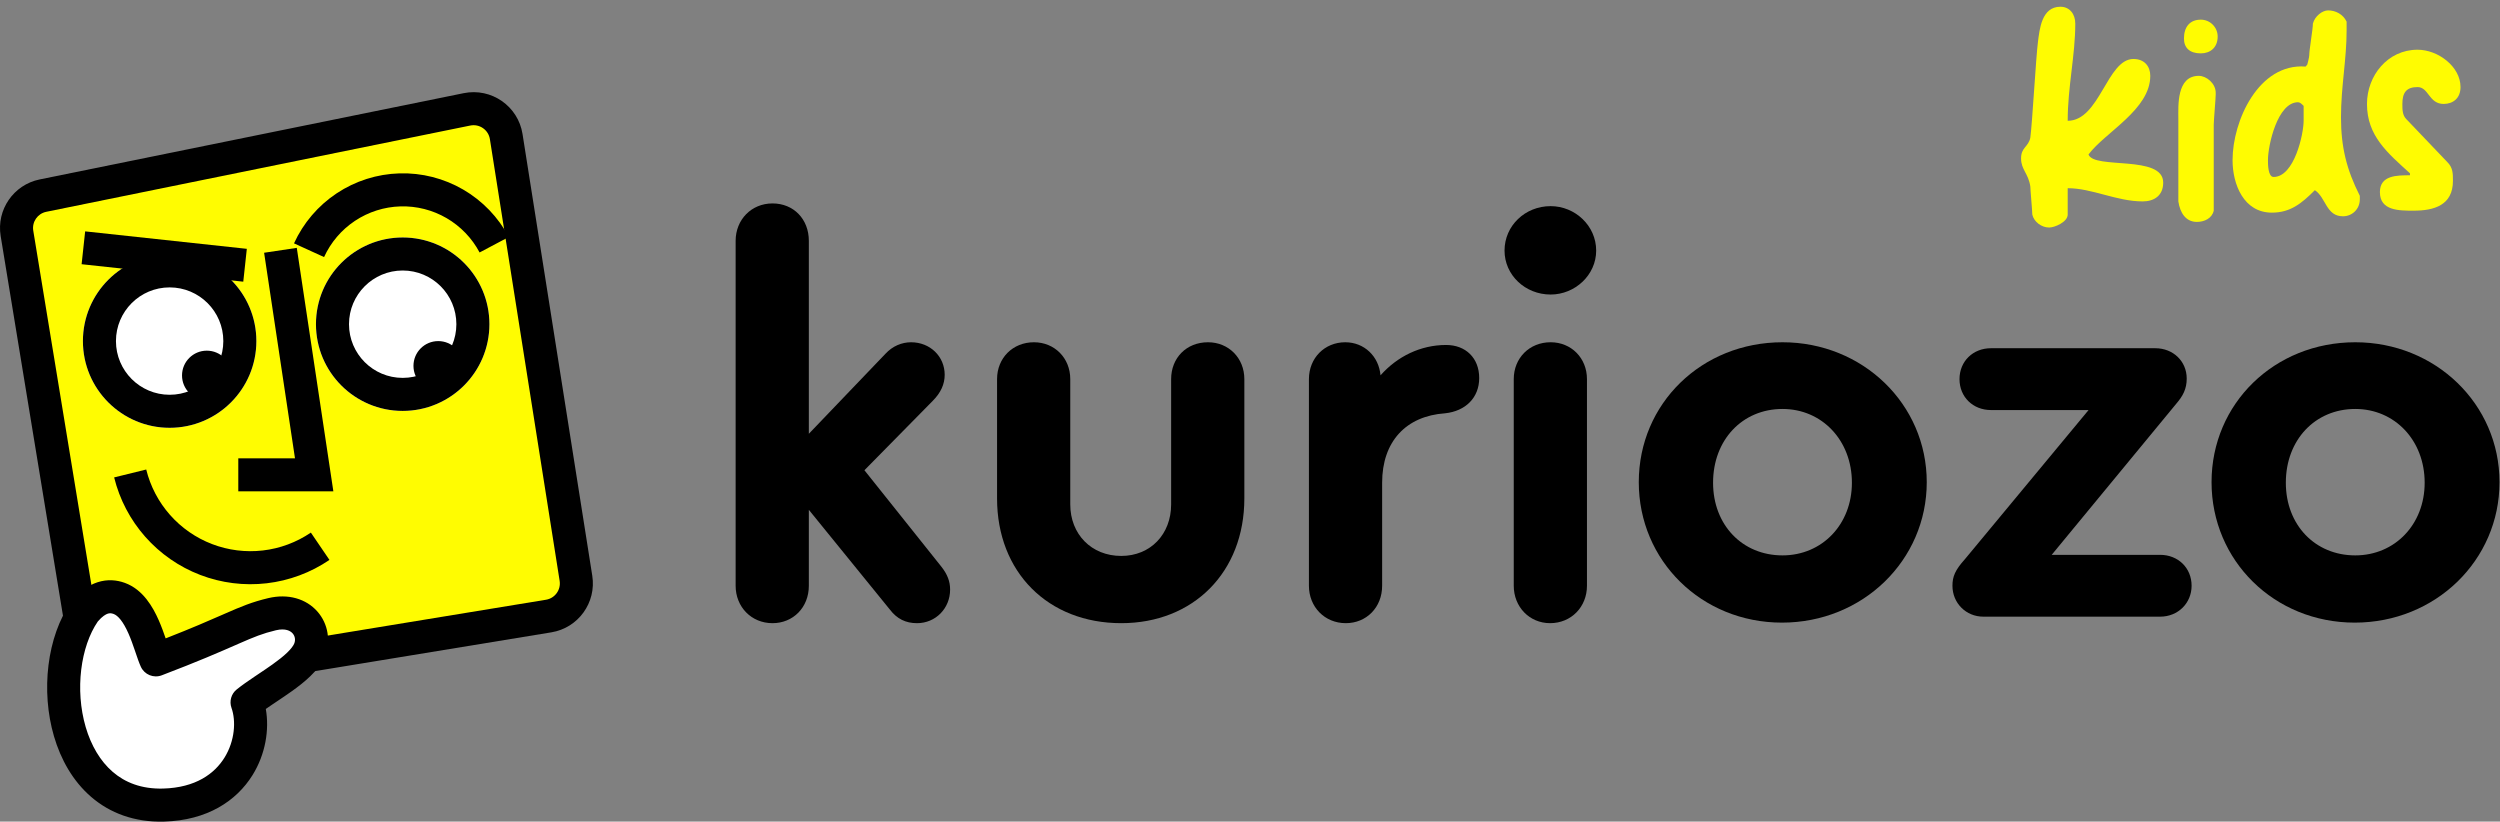
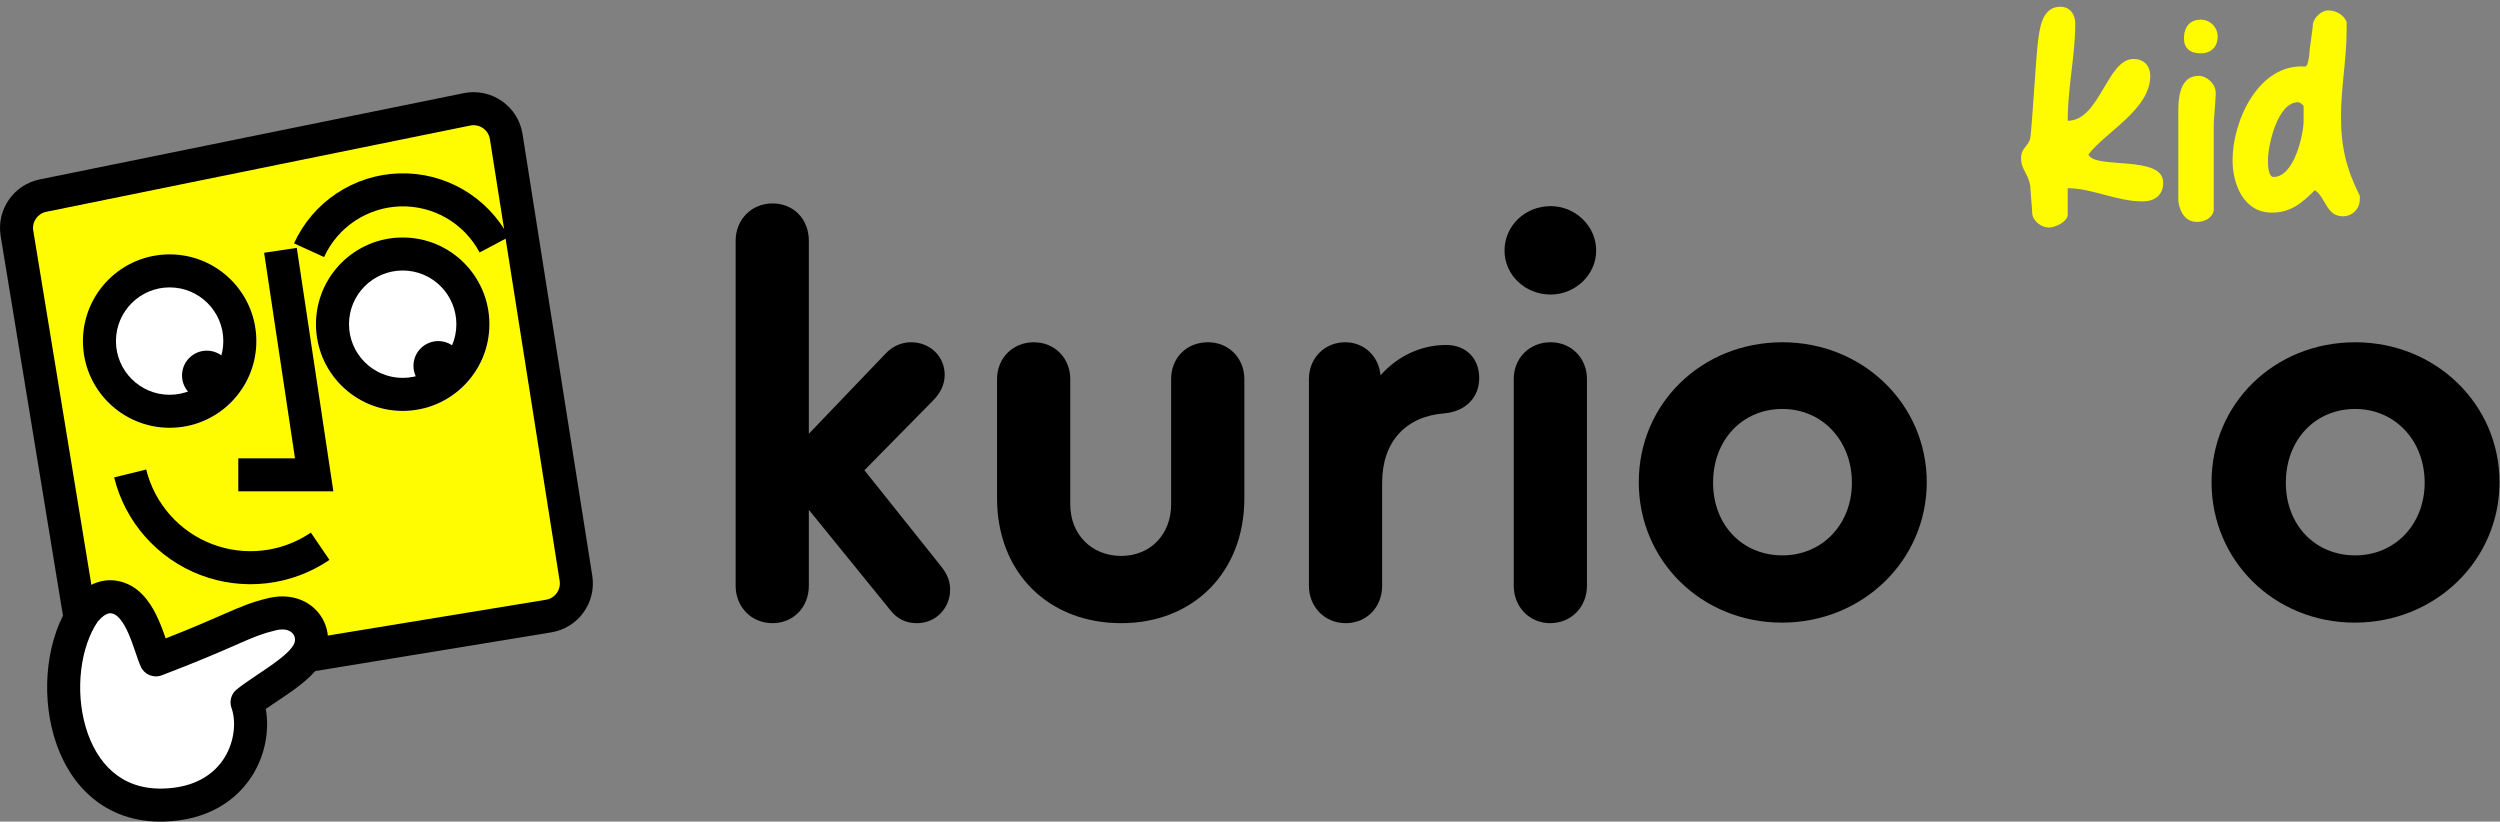
<svg xmlns="http://www.w3.org/2000/svg" width="356" height="117" viewBox="0 0 356 117" fill="none">
  <rect x="0" y="0" width="356" height="117" fill="#808080" stroke="none" />
  <path d="M2.415 33.228C2.006 30.732 3.642 28.36 6.12 27.856L66.499 15.572C69.125 15.038 71.666 16.802 72.084 19.448L82.016 82.347C82.42 84.903 80.684 87.305 78.131 87.724L17.752 97.633C15.188 98.053 12.768 96.316 12.348 93.752L2.415 33.228Z" fill="#FFFC01" />
  <path fill-rule="evenodd" clip-rule="evenodd" d="M69.761 19.815C69.552 18.492 68.282 17.61 66.969 17.877L6.589 30.161C5.35 30.413 4.532 31.599 4.737 32.847L14.669 93.371C14.88 94.653 16.089 95.522 17.371 95.311L77.75 85.403C79.027 85.193 79.895 83.992 79.693 82.715L69.761 19.815ZM66.031 13.267C69.969 12.466 73.781 15.111 74.408 19.082L84.34 81.981C84.945 85.814 82.342 89.416 78.512 90.045L18.133 99.954C14.287 100.585 10.658 97.979 10.027 94.133L0.094 33.609C-0.52 29.866 1.934 26.307 5.651 25.551L66.031 13.267Z" fill="black" />
  <path d="M69.692 46.165C69.692 52.986 64.163 58.514 57.343 58.514C50.522 58.514 44.993 52.986 44.993 46.165C44.993 39.345 50.522 33.816 57.343 33.816C64.163 33.816 69.692 39.345 69.692 46.165Z" fill="white" />
  <path fill-rule="evenodd" clip-rule="evenodd" d="M57.343 53.81C61.565 53.81 64.987 50.387 64.987 46.165C64.987 41.943 61.565 38.52 57.343 38.52C53.12 38.52 49.698 41.943 49.698 46.165C49.698 50.387 53.12 53.81 57.343 53.81ZM57.343 58.514C64.163 58.514 69.692 52.986 69.692 46.165C69.692 39.345 64.163 33.816 57.343 33.816C50.522 33.816 44.993 39.345 44.993 46.165C44.993 52.986 50.522 58.514 57.343 58.514Z" fill="black" />
  <path fill-rule="evenodd" clip-rule="evenodd" d="M20.822 66.858C21.412 69.253 22.573 71.469 24.206 73.319C25.838 75.168 27.893 76.594 30.197 77.477C32.5 78.359 34.983 78.672 37.433 78.387C39.883 78.102 42.227 77.229 44.267 75.842L46.913 79.732C44.246 81.546 41.179 82.688 37.976 83.06C34.772 83.432 31.525 83.024 28.513 81.87C25.501 80.716 22.813 78.85 20.679 76.432C18.544 74.014 17.026 71.115 16.254 67.984L20.822 66.858Z" fill="black" />
  <path d="M36.506 48.57C36.506 55.391 30.977 60.919 24.156 60.919C17.336 60.919 11.807 55.391 11.807 48.57C11.807 41.75 17.336 36.221 24.156 36.221C30.977 36.221 36.506 41.75 36.506 48.57Z" fill="white" />
  <path fill-rule="evenodd" clip-rule="evenodd" d="M24.156 56.215C28.378 56.215 31.801 52.792 31.801 48.57C31.801 44.348 28.378 40.925 24.156 40.925C19.934 40.925 16.512 44.348 16.512 48.57C16.512 52.792 19.934 56.215 24.156 56.215ZM24.156 60.919C30.977 60.919 36.506 55.391 36.506 48.57C36.506 41.75 30.977 36.221 24.156 36.221C17.336 36.221 11.807 41.75 11.807 48.57C11.807 55.391 17.336 60.919 24.156 60.919Z" fill="black" />
  <path fill-rule="evenodd" clip-rule="evenodd" d="M63.592 31.06C61.599 29.901 59.322 29.322 57.017 29.39C54.712 29.458 52.472 30.171 50.551 31.446C48.63 32.721 47.105 34.509 46.147 36.607L41.867 34.653C43.19 31.756 45.296 29.288 47.949 27.526C50.602 25.765 53.695 24.782 56.878 24.688C60.061 24.594 63.206 25.393 65.959 26.994C68.711 28.596 70.96 30.936 72.451 33.749L68.294 35.952C67.214 33.915 65.585 32.22 63.592 31.06Z" fill="black" />
  <path d="M65.934 52.099C65.934 54.048 64.355 55.627 62.406 55.627C60.457 55.627 58.878 54.048 58.878 52.099C58.878 50.15 60.457 48.571 62.406 48.571C64.355 48.571 65.934 50.15 65.934 52.099Z" fill="black" />
  <path d="M32.977 53.463C32.977 55.411 31.397 56.991 29.448 56.991C27.5 56.991 25.92 55.411 25.92 53.463C25.92 51.514 27.5 49.934 29.448 49.934C31.397 49.934 32.977 51.514 32.977 53.463Z" fill="black" />
-   <path fill-rule="evenodd" clip-rule="evenodd" d="M34.642 40.111L11.621 37.624L12.126 32.947L35.147 35.433L34.642 40.111Z" fill="black" />
  <path fill-rule="evenodd" clip-rule="evenodd" d="M42.007 65.265L37.61 35.992L42.262 35.294L47.471 69.97H33.933V65.265H42.007Z" fill="black" />
  <path d="M38.749 87.461C34.534 88.462 33.267 89.753 22.195 93.966C21.276 91.945 20.201 86.384 16.971 85.213C15.484 84.674 13.819 84.967 12.065 87.061C6.096 95.548 8.631 115.05 23.303 114.642C34.07 114.342 37.004 105.125 35.179 100.01C37.898 97.817 42.842 95.362 44.042 92.611C45.243 89.86 42.963 86.46 38.749 87.461Z" fill="white" />
  <path fill-rule="evenodd" clip-rule="evenodd" d="M13.932 88.496C11.482 92.055 10.651 98.225 12.201 103.527C12.967 106.144 14.268 108.376 16.054 109.916C17.803 111.424 20.136 112.376 23.238 112.291C27.871 112.162 30.551 110.168 31.965 107.891C33.458 105.487 33.623 102.649 32.964 100.801C32.628 99.859 32.924 98.808 33.702 98.18C34.47 97.561 35.365 96.946 36.23 96.364C36.429 96.23 36.627 96.097 36.823 95.966C37.507 95.509 38.171 95.064 38.814 94.605C39.638 94.017 40.346 93.461 40.9 92.927C41.467 92.379 41.76 91.96 41.886 91.67C42.117 91.142 42.011 90.578 41.665 90.188C41.371 89.856 40.676 89.421 39.293 89.749C37.403 90.198 36.194 90.698 33.987 91.664C33.832 91.732 33.672 91.802 33.508 91.874C31.307 92.838 28.236 94.184 23.032 96.165C21.871 96.606 20.568 96.07 20.054 94.94C19.796 94.373 19.541 93.621 19.309 92.935C19.279 92.845 19.248 92.756 19.219 92.668C18.939 91.848 18.646 91.011 18.297 90.218C17.53 88.476 16.789 87.649 16.17 87.424C15.844 87.306 15.598 87.304 15.347 87.386C15.07 87.476 14.584 87.738 13.932 88.496ZM13.889 82.913C15.28 82.46 16.611 82.58 17.773 83.001C20.383 83.947 21.795 86.486 22.603 88.323C22.999 89.223 23.322 90.131 23.589 90.907C27.365 89.43 29.781 88.371 31.622 87.564C31.786 87.492 31.945 87.422 32.101 87.354C34.349 86.371 35.881 85.724 38.205 85.172C41.036 84.5 43.588 85.264 45.187 87.069C46.735 88.817 47.168 91.329 46.198 93.552C45.724 94.637 44.95 95.556 44.167 96.311C43.371 97.08 42.449 97.791 41.547 98.434C40.84 98.938 40.097 99.436 39.405 99.899C39.218 100.024 39.034 100.148 38.855 100.268C38.499 100.508 38.163 100.736 37.85 100.955C38.377 103.925 37.799 107.415 35.962 110.373C33.673 114.058 29.503 116.823 23.368 116.993C19.134 117.11 15.648 115.778 12.982 113.479C10.353 111.212 8.642 108.115 7.686 104.847C5.805 98.419 6.666 90.649 10.142 85.708C10.179 85.654 10.22 85.601 10.262 85.551C11.332 84.273 12.533 83.355 13.889 82.913Z" fill="black" />
  <path d="M110.005 28.968C113.017 28.968 115.179 31.208 115.179 34.297V83.411C115.179 86.5 112.94 88.74 110.005 88.74C106.993 88.74 104.754 86.423 104.754 83.411V34.297C104.754 31.285 106.993 28.968 110.005 28.968ZM134.061 80.708C134.91 81.789 135.296 82.793 135.296 83.952C135.296 86.654 133.211 88.74 130.586 88.74C128.964 88.74 127.728 88.122 126.724 86.809L113.674 70.746C112.515 69.202 112.051 68.121 112.051 66.962C112.051 65.65 112.593 64.569 113.905 63.101L126.106 50.359C127.11 49.278 128.423 48.738 129.736 48.738C132.438 48.738 134.524 50.745 134.524 53.371C134.524 54.684 133.984 55.919 132.825 57.078L123.094 66.962L134.061 80.708Z" fill="black" />
  <path d="M159.665 88.739C149.24 88.739 141.981 81.48 141.981 70.978V53.989C141.981 50.977 144.221 48.738 147.232 48.738C150.167 48.738 152.406 50.977 152.406 53.989V71.828C152.406 76.075 155.418 79.164 159.665 79.164C163.835 79.164 166.77 76.075 166.77 71.828V53.989C166.77 50.977 168.932 48.738 172.021 48.738C174.955 48.738 177.195 50.977 177.195 53.989V70.978C177.195 81.48 169.936 88.739 159.665 88.739Z" fill="black" />
  <path d="M205.929 49.124C208.708 49.124 210.639 50.977 210.639 53.834C210.639 56.614 208.708 58.545 205.774 58.854C200.214 59.24 196.816 62.87 196.816 68.739V83.411C196.816 86.5 194.577 88.739 191.642 88.739C188.63 88.739 186.391 86.423 186.391 83.411V53.989C186.391 50.977 188.63 48.738 191.565 48.738C194.268 48.738 196.352 50.745 196.585 53.448C198.978 50.745 202.299 49.124 205.929 49.124Z" fill="black" />
  <path d="M220.809 29.354C224.285 29.354 227.296 32.135 227.296 35.687C227.296 39.162 224.285 41.942 220.809 41.942C217.18 41.942 214.246 39.162 214.246 35.687C214.246 32.135 217.18 29.354 220.809 29.354ZM220.732 88.739C217.797 88.739 215.558 86.423 215.558 83.411V53.989C215.558 50.977 217.797 48.737 220.809 48.737C223.743 48.737 225.984 50.977 225.984 53.989V83.411C225.984 86.423 223.743 88.739 220.732 88.739Z" fill="black" />
  <path d="M253.827 48.738C265.256 48.738 274.369 57.541 274.369 68.661C274.369 79.781 265.256 88.662 253.749 88.662C242.32 88.662 233.362 79.859 233.362 68.661C233.362 57.464 242.32 48.738 253.827 48.738ZM253.827 58.236C248.112 58.236 243.942 62.638 243.942 68.739C243.942 74.762 248.112 79.087 253.827 79.087C259.464 79.087 263.711 74.685 263.711 68.739C263.711 62.715 259.464 58.236 253.827 58.236Z" fill="black" />
-   <path d="M307.605 79.009C310.154 79.009 312.084 80.863 312.084 83.411C312.084 85.882 310.154 87.813 307.605 87.813H282.431C279.959 87.813 278.029 85.882 278.029 83.411C278.029 82.098 278.415 81.172 279.804 79.627L297.412 58.391H283.511C280.963 58.391 279.033 56.537 279.033 53.989C279.033 51.44 280.963 49.587 283.511 49.587H306.91C309.459 49.587 311.389 51.44 311.389 53.911C311.389 55.379 310.849 56.383 309.922 57.464L292.161 79.009H307.605Z" fill="black" />
  <path d="M335.388 48.738C346.818 48.738 355.93 57.541 355.93 68.661C355.93 79.781 346.818 88.662 335.311 88.662C323.882 88.662 314.924 79.859 314.924 68.661C314.924 57.464 323.882 48.738 335.388 48.738ZM335.388 58.236C329.674 58.236 325.503 62.638 325.503 68.739C325.503 74.762 329.674 79.087 335.388 79.087C341.025 79.087 345.272 74.685 345.272 68.739C345.272 62.715 341.025 58.236 335.388 58.236Z" fill="black" />
  <path d="M289.4 30.56C289.4 30 289.12 27.08 289.12 26.56C288.84 24.68 287.8 24.16 287.8 22.56C287.8 20.96 288.84 20.96 289.12 19.6C289.4 17.48 289.92 8.16 290.2 6C290.44 4.16 290.72 0.96 293.4 0.96C294.72 0.96 295.52 2 295.52 3.36C295.52 7.88 294.44 12.4 294.44 17.2C299 17.2 300.04 8.4 303.8 8.4C305.4 8.4 306.2 9.48 306.2 10.8C306.2 15.6 299.8 18.8 297.4 22C298.2 24.16 308.04 22 308.04 26C308.04 27.88 306.72 28.68 305.12 28.68C301.4 28.68 297.92 26.8 294.44 26.8V30.56C294.44 31.6 292.6 32.4 291.8 32.4C290.72 32.4 289.64 31.6 289.4 30.56Z" fill="#FFFC01" />
  <path d="M310.196 28.68V16.96C310.196 15.08 309.916 10.8 313.116 10.8C314.196 10.8 315.516 11.88 315.516 13.2V13.48C315.516 14 315.236 17.2 315.236 17.76V30C314.996 31.08 313.916 31.6 312.836 31.6C311.236 31.6 310.436 30.28 310.196 28.68ZM310.996 5.48C310.996 3.88 311.796 2.8 313.396 2.8C314.716 2.8 315.796 3.88 315.796 5.2C315.796 6.8 314.716 7.6 313.396 7.6C311.796 7.6 310.996 6.8 310.996 5.48Z" fill="#FFFC01" />
  <path d="M329.637 27.08C327.757 28.96 326.157 30.28 323.517 30.28C319.517 30.28 317.917 26.28 317.917 22.8C317.917 17.2 321.637 8.96 328.317 9.48L328.557 9.2C328.557 9.2 328.837 8.16 328.837 7.88C328.837 7.08 329.357 4.16 329.357 3.36C329.637 2.28 330.717 1.48 331.517 1.48C332.557 1.48 333.637 2 334.157 3.08V4.4C334.157 8.4 333.357 12.4 333.357 16.68C333.357 20.96 334.157 24.16 336.037 27.88V28.4C336.037 29.76 334.957 30.8 333.637 30.8C331.237 30.8 331.237 28.16 329.637 27.08ZM322.957 22.8C322.957 23.36 322.957 25.2 323.757 25.2C326.717 25.2 328.037 19.08 328.037 17.2V15.08C327.757 14.8 327.517 14.56 327.237 14.56C324.317 14.56 322.957 20.68 322.957 22.8Z" fill="#FFFC01" />
-   <path d="M338.898 27.36C338.898 24.96 341.298 24.96 343.178 24.96V24.68C339.978 21.76 337.058 19.36 337.058 14.8C337.058 10.8 339.978 7.08 344.258 7.08C347.178 7.08 350.378 9.48 350.378 12.4C350.378 14 349.298 14.8 347.978 14.8C345.858 14.8 345.858 12.4 344.258 12.4C342.658 12.4 342.098 13.2 342.098 14.8C342.098 15.6 342.098 16.4 342.658 16.96L348.498 23.08C349.298 23.88 349.298 24.68 349.298 25.76C349.298 29.2 346.658 30 343.698 30C341.578 30 338.898 30 338.898 27.36Z" fill="#FFFC01" />
</svg>